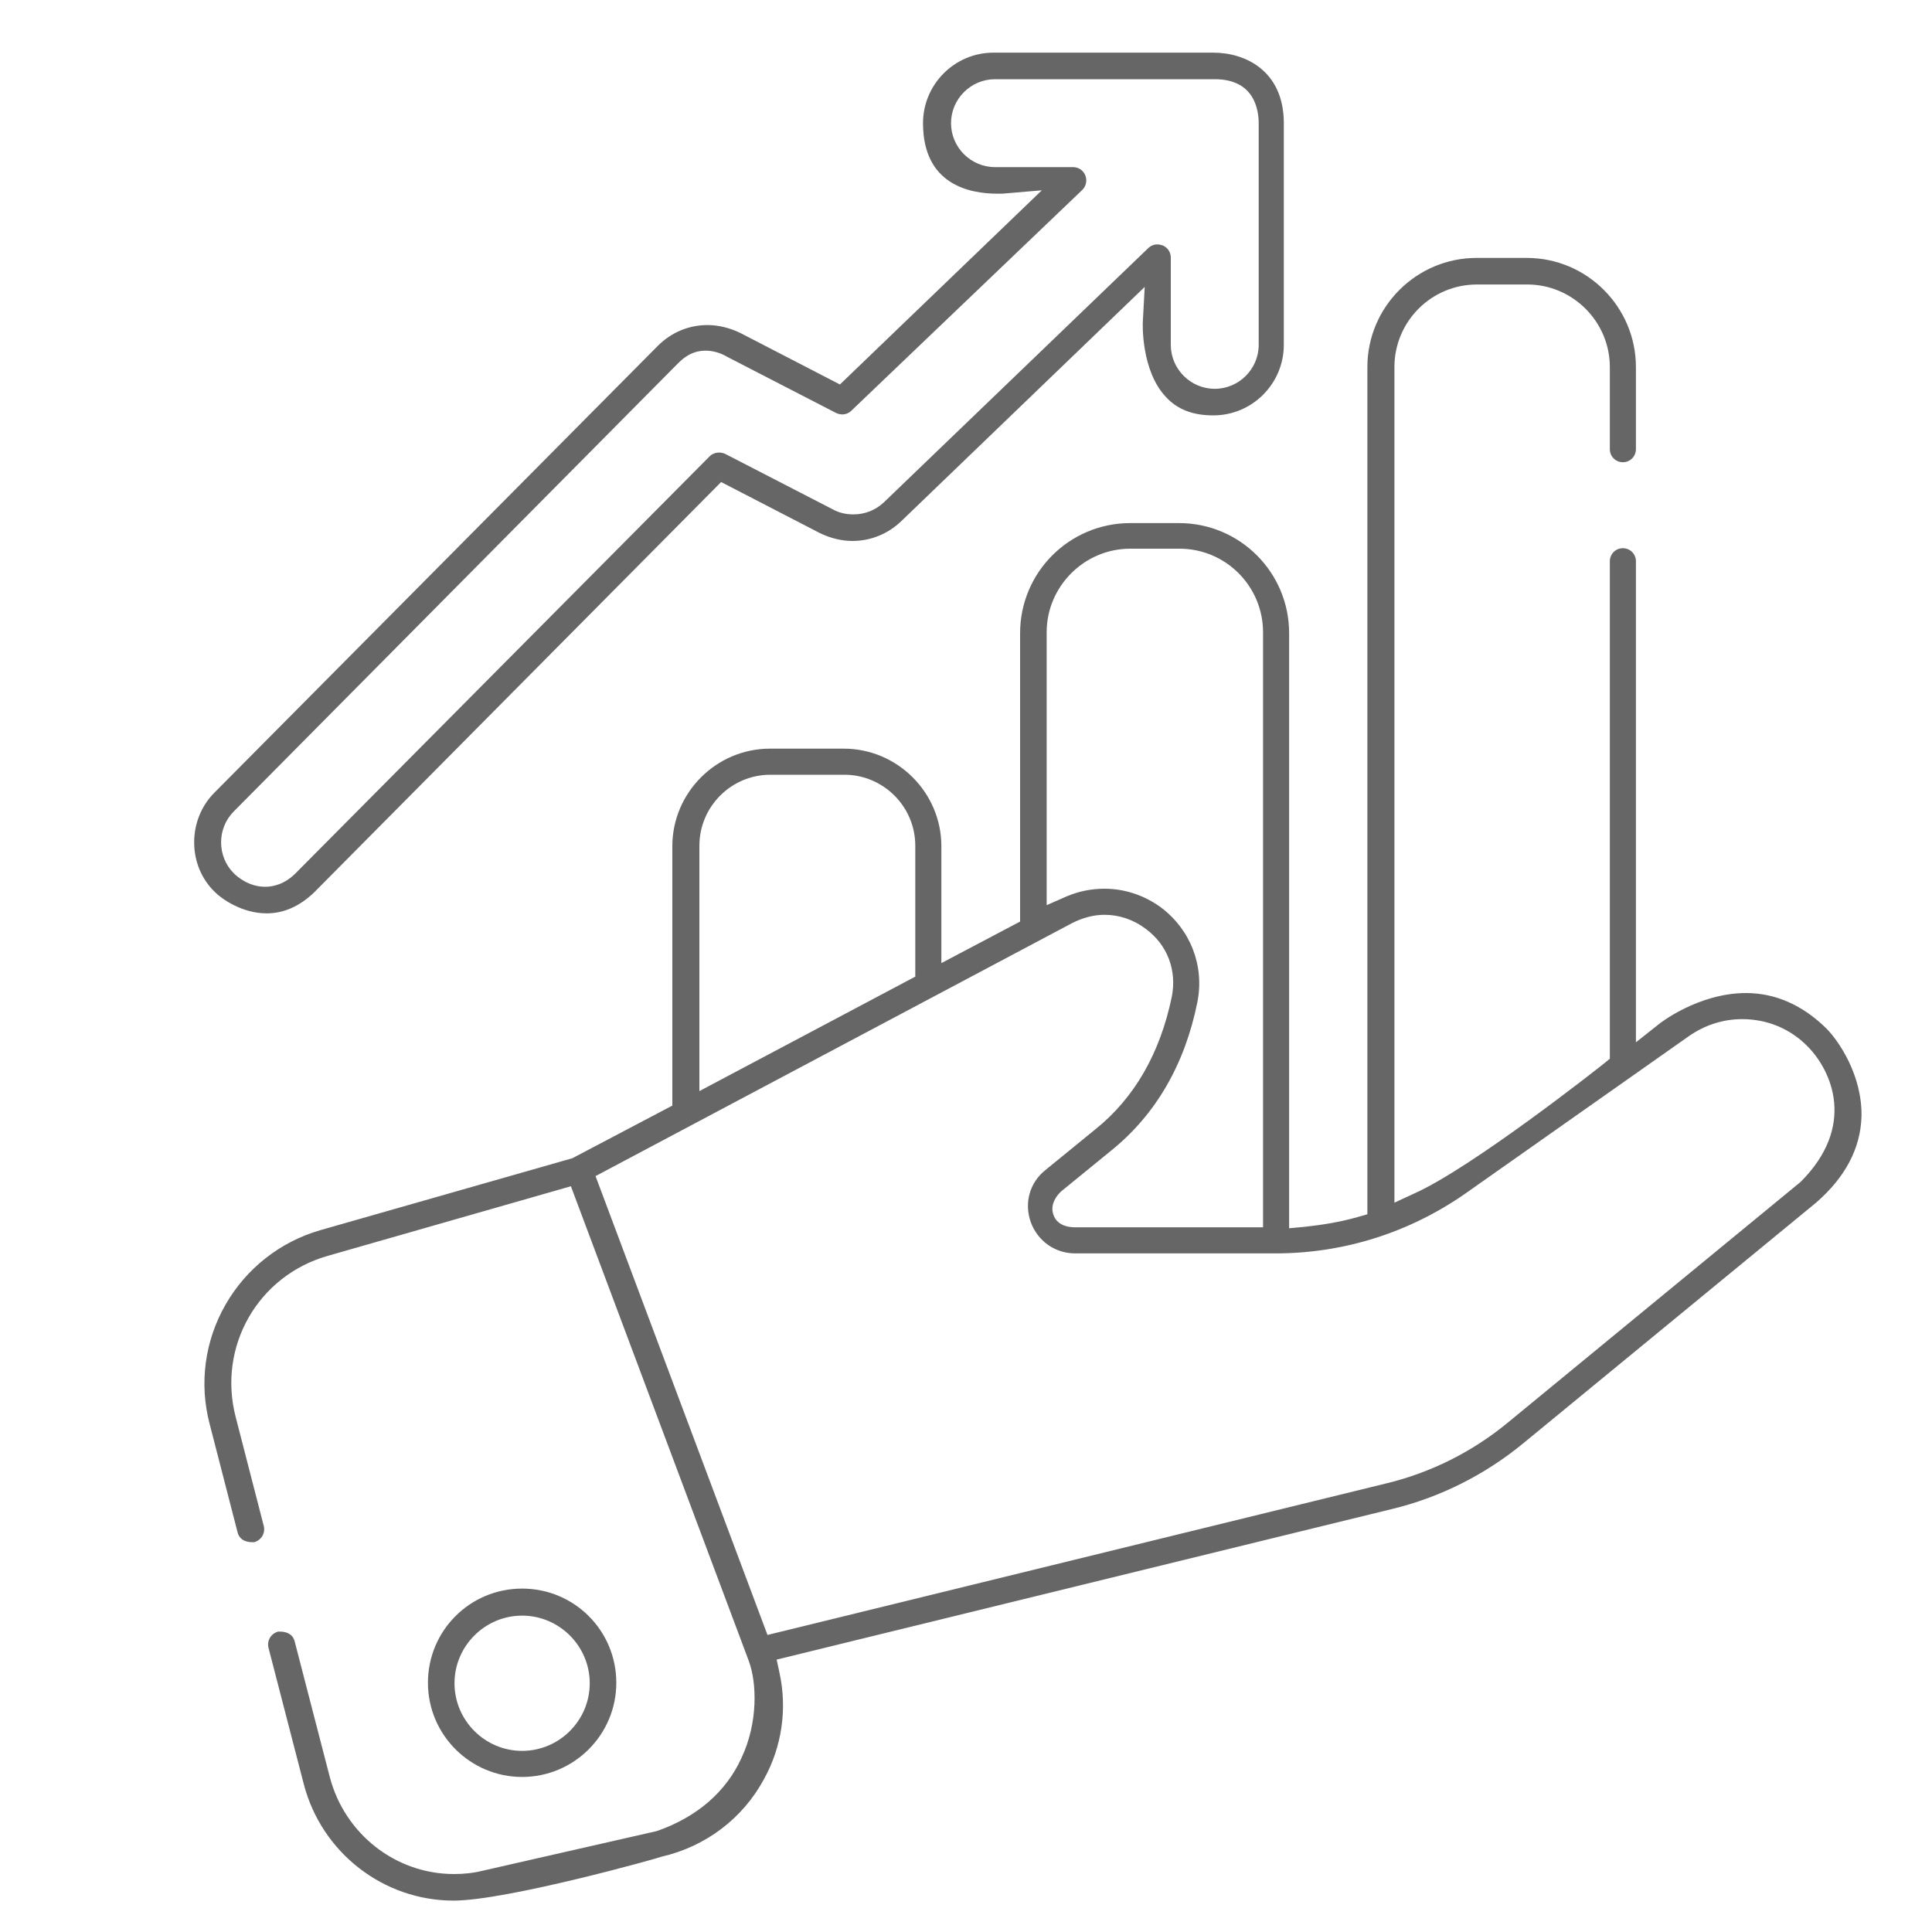
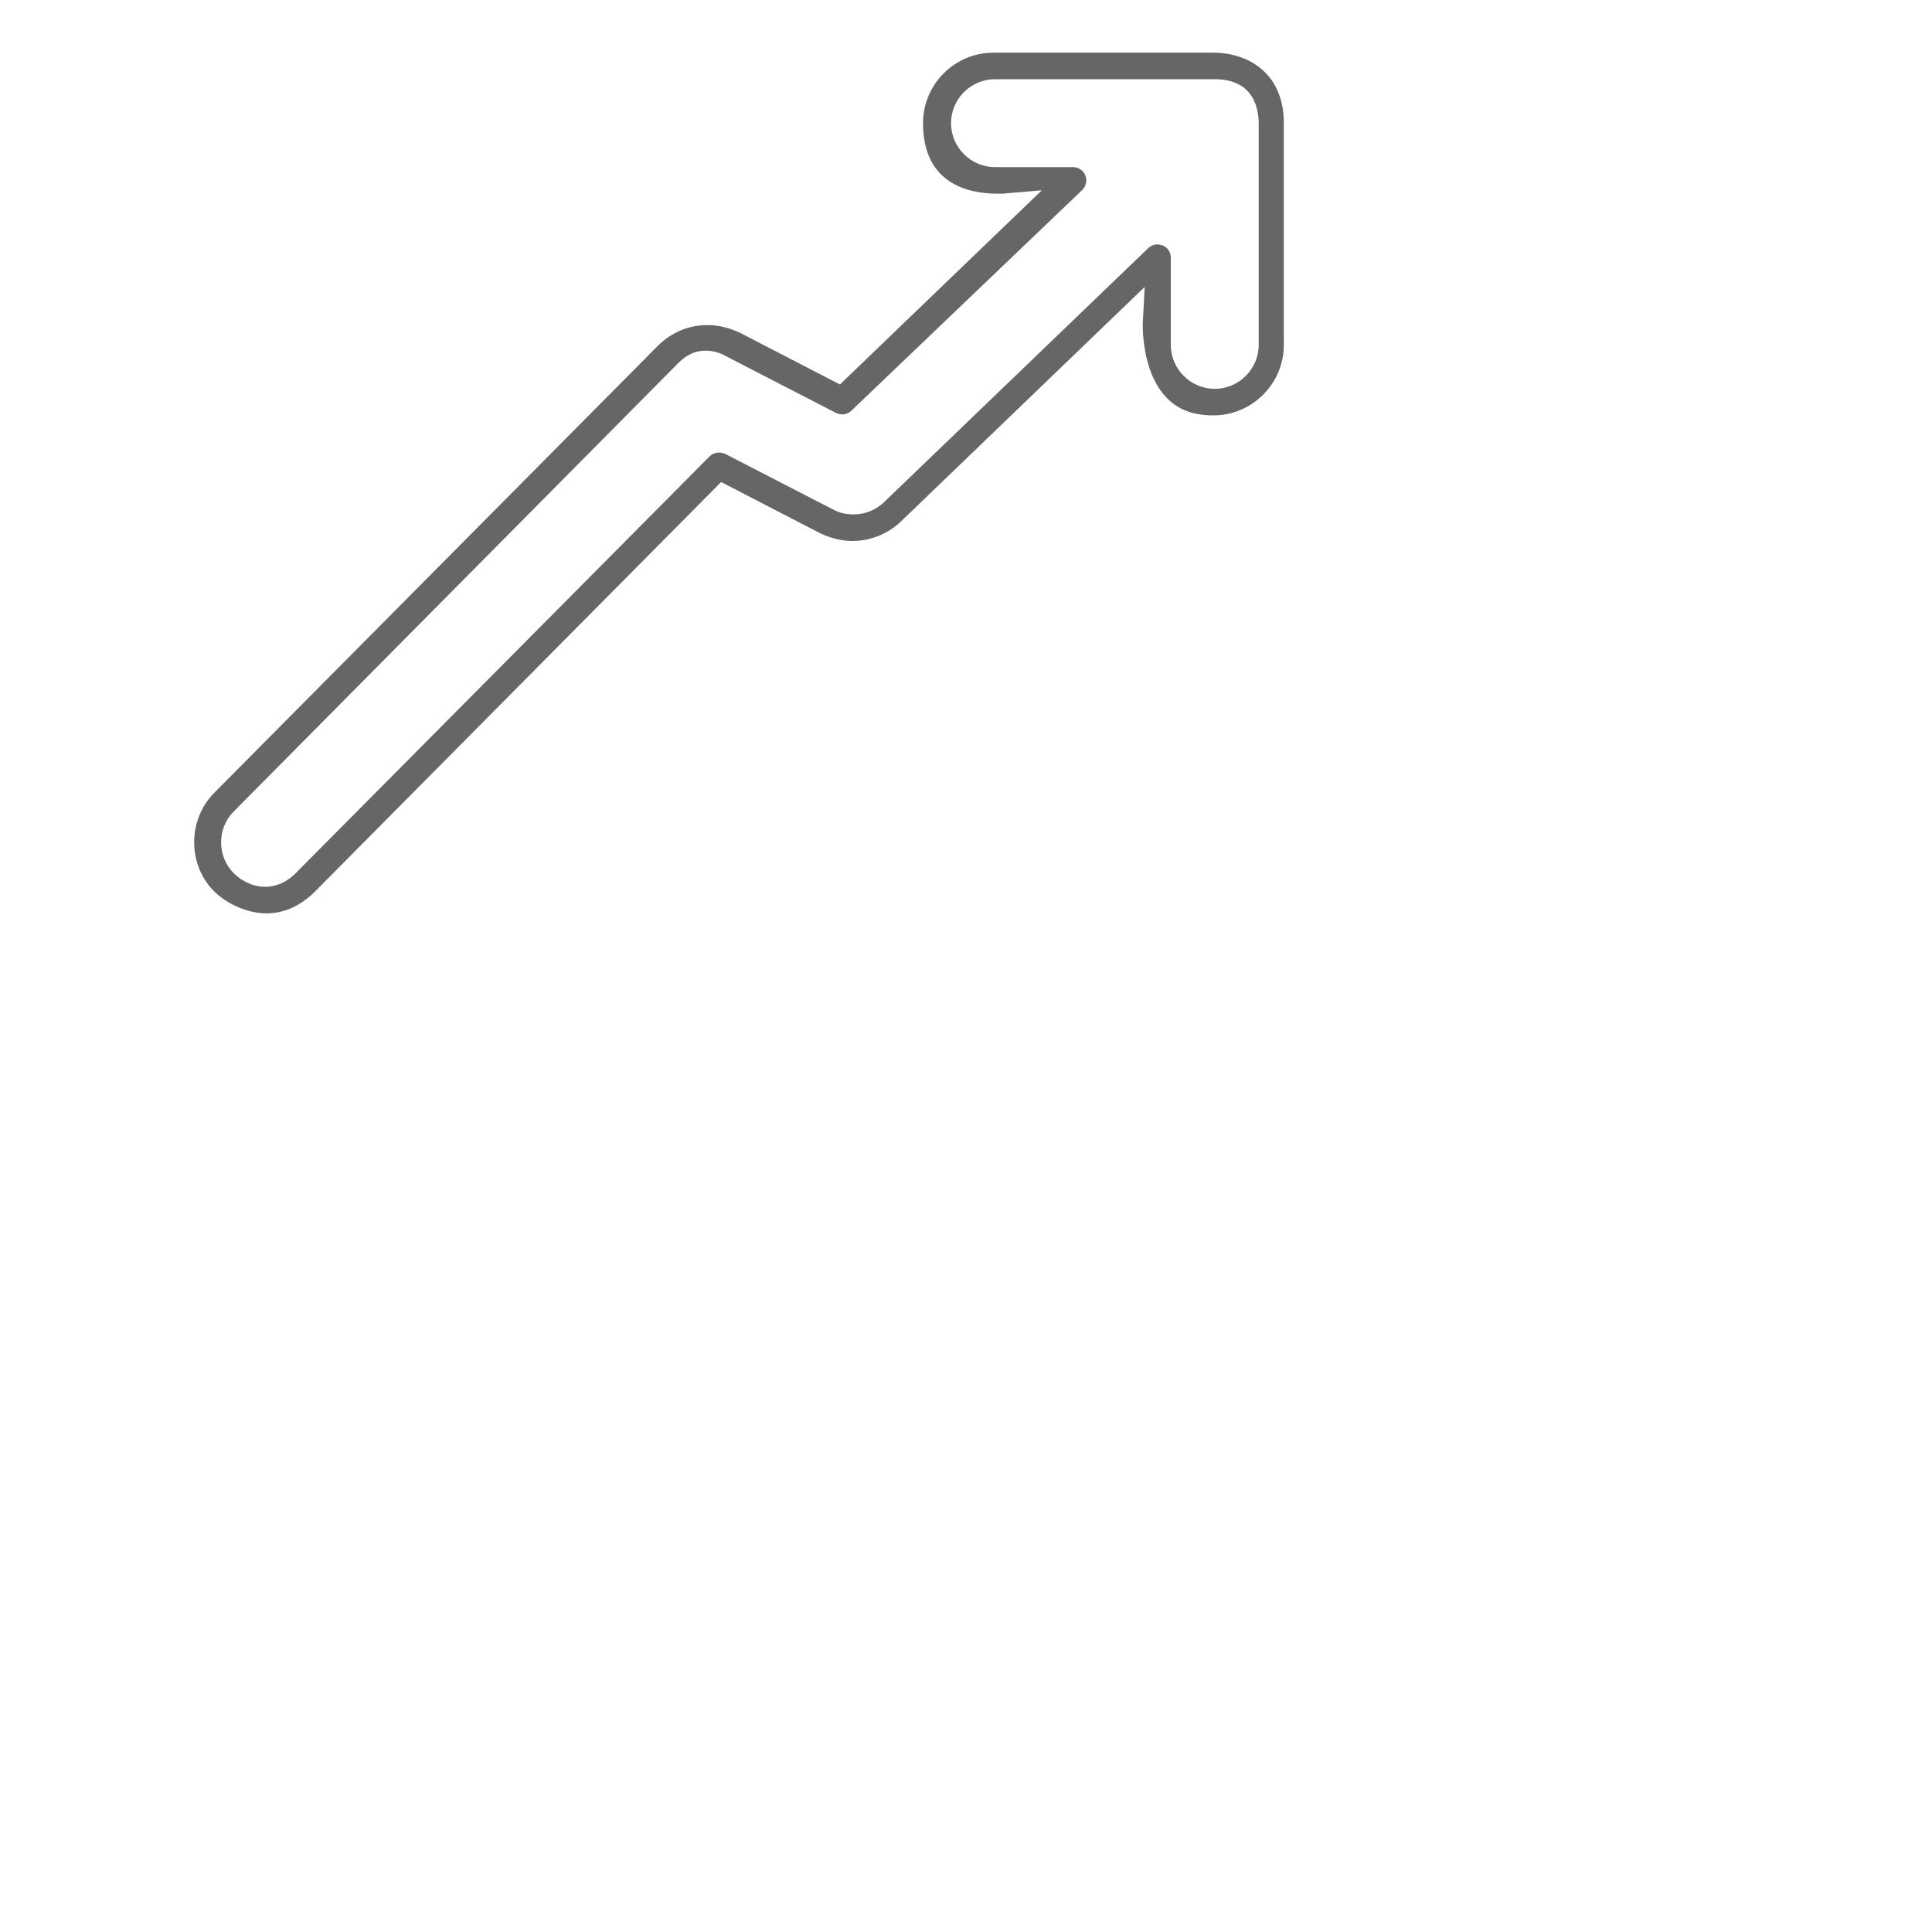
<svg xmlns="http://www.w3.org/2000/svg" version="1.1" id="Layer_1" x="0px" y="0px" viewBox="0 0 40 40" style="enable-background:new 0 0 40 40;" xml:space="preserve">
  <style type="text/css">
	.st0{fill:#666666;}
</style>
-   <path class="st0" d="M9.39,39.35c-1.45,0-2.73-0.99-3.1-2.41l-0.73-2.82c-0.04-0.15,0.05-0.3,0.2-0.34c0.01,0,0.02,0,0.03,0  c0.18,0,0.28,0.08,0.31,0.2l0.73,2.82c0.31,1.17,1.36,2,2.57,2c0.2,0,0.4-0.02,0.6-0.07l3.6-0.82c0.83-0.29,1.43-0.81,1.75-1.51  c0.35-0.74,0.32-1.57,0.15-2.02l-3.68-9.82L6.79,26c-1.45,0.41-2.29,1.88-1.91,3.34l0.58,2.25c0.04,0.15-0.05,0.3-0.2,0.34  c-0.01,0-0.02,0-0.03,0c-0.18,0-0.28-0.08-0.31-0.2l-0.58-2.25c-0.22-0.84-0.1-1.72,0.33-2.47c0.43-0.75,1.13-1.3,1.96-1.54  l5.22-1.49l2.07-1.09v-5.37c0-1.11,0.91-2.02,2.02-2.02h1.53c1.11,0,2.02,0.91,2.02,2.02v2.42l1.63-0.86v-5.97  c0-1.26,1.02-2.28,2.28-2.28h1.01c1.26,0,2.28,1.02,2.28,2.28v12.32l0.32-0.03c0.37-0.04,0.74-0.1,1.09-0.2l0.21-0.06V7.6  c0-1.25,1.02-2.26,2.26-2.26h1.04c1.25,0,2.26,1.02,2.26,2.26v1.7c0,0.15-0.12,0.27-0.27,0.27c-0.15,0-0.27-0.12-0.27-0.27V7.6  c0-0.94-0.77-1.71-1.71-1.71h-1.04c-0.95,0-1.71,0.77-1.71,1.71v17.3l0.41-0.19c1.19-0.53,3.83-2.61,3.94-2.7l0.11-0.09v-10.3  c0-0.15,0.12-0.27,0.27-0.27c0.15,0,0.27,0.12,0.27,0.27v9.96l0.48-0.38c0.01-0.01,0.81-0.64,1.8-0.64c0.61,0,1.17,0.25,1.66,0.73  c0.26,0.26,0.75,0.98,0.73,1.83c-0.02,0.65-0.33,1.25-0.94,1.78l-6.06,4.98c-0.79,0.65-1.72,1.12-2.71,1.36l-12.75,3.12l0.06,0.28  c0.16,0.74,0.05,1.52-0.32,2.19c-0.44,0.82-1.21,1.4-2.12,1.61C13.67,38.46,10.49,39.35,9.39,39.35z M22.87,18.94  c-0.23,0-0.45,0.06-0.67,0.17l-9.87,5.24l3.56,9.5l12.82-3.14c0.91-0.22,1.77-0.65,2.5-1.25l6.07-4.99c1.16-1.16,0.64-2.3,0.15-2.8  c-0.36-0.37-0.84-0.57-1.36-0.57c-0.39,0-0.77,0.12-1.1,0.35l-4.63,3.26c-1.16,0.81-2.52,1.24-3.93,1.24l-4.15,0  c-0.42,0-0.78-0.26-0.92-0.65c-0.14-0.4-0.02-0.82,0.31-1.08l1.03-0.84c0.81-0.65,1.34-1.58,1.58-2.74  c0.11-0.55-0.09-1.08-0.54-1.41C23.47,19.04,23.17,18.94,22.87,18.94z M22.87,18.4c0.42,0,0.83,0.14,1.17,0.39  c0.61,0.46,0.9,1.21,0.75,1.96c-0.26,1.29-0.86,2.32-1.77,3.06l-1.03,0.84c-0.1,0.08-0.26,0.28-0.18,0.5  c0.03,0.1,0.14,0.26,0.45,0.26l3.89,0V13.09c0-0.95-0.77-1.73-1.73-1.73H23.4c-0.95,0-1.73,0.78-1.73,1.73v5.65l0.41-0.18  C22.34,18.45,22.6,18.4,22.87,18.4z M14.48,22.59l4.47-2.37v-2.71c0-0.81-0.66-1.47-1.47-1.47h-1.53c-0.81,0-1.47,0.66-1.47,1.47h0  V22.59z" />
-   <path class="st0" d="M10.81,36.79c-1.07,0-1.95-0.87-1.95-1.95s0.87-1.95,1.95-1.95s1.95,0.87,1.95,1.95S11.88,36.79,10.81,36.79z   M10.81,33.45c-0.77,0-1.4,0.63-1.4,1.4s0.63,1.4,1.4,1.4c0.77,0,1.4-0.63,1.4-1.4S11.58,33.45,10.81,33.45z" />
  <path class="st0" d="M5.52,18.91c-0.5,0-0.92-0.29-1.07-0.44c-0.28-0.27-0.43-0.64-0.43-1.03c0-0.39,0.15-0.76,0.42-1.03l9.18-9.25  c0.28-0.28,0.64-0.43,1.03-0.43c0.23,0,0.46,0.06,0.67,0.16l2.07,1.07l4.18-4.02l-0.82,0.07c-0.01,0-0.04,0-0.1,0  c-0.58,0-1.54-0.19-1.54-1.46c0-0.8,0.65-1.46,1.46-1.46h4.55c0.67,0,1.45,0.38,1.46,1.44l0,4.61c0,0.8-0.65,1.46-1.46,1.46  c-0.42,0-0.74-0.12-0.98-0.38c-0.52-0.55-0.48-1.53-0.48-1.54l0.04-0.74l-5.04,4.85c-0.27,0.26-0.63,0.41-1.01,0.41  c-0.23,0-0.46-0.06-0.67-0.16l-2.05-1.06l-8.42,8.49C6.21,18.76,5.88,18.91,5.52,18.91C5.52,18.91,5.52,18.91,5.52,18.91z   M14.61,7.26c-0.31,0-0.49,0.18-0.59,0.28l-9.18,9.26c-0.35,0.35-0.35,0.93,0,1.28c0.07,0.07,0.31,0.28,0.65,0.28  c0.16,0,0.4-0.05,0.63-0.28l8.57-8.63c0.05-0.05,0.12-0.08,0.2-0.08c0.04,0,0.09,0.01,0.13,0.03l2.23,1.15  c0.13,0.07,0.27,0.1,0.42,0.1c0.24,0,0.46-0.09,0.63-0.25l5.47-5.26c0.05-0.05,0.12-0.08,0.19-0.08c0.04,0,0.07,0.01,0.11,0.02  c0.1,0.04,0.17,0.14,0.17,0.25v1.81c0,0.5,0.41,0.91,0.91,0.91c0.5,0,0.91-0.41,0.91-0.91V2.56c0-0.29-0.09-0.92-0.91-0.92h-4.55  c-0.5,0-0.91,0.41-0.91,0.91s0.41,0.91,0.91,0.91h1.62c0.11,0,0.21,0.07,0.25,0.17c0.04,0.1,0.02,0.22-0.06,0.3L17.63,8.5  c-0.05,0.05-0.12,0.08-0.19,0.08c-0.04,0-0.09-0.01-0.13-0.03l-2.25-1.16C14.91,7.3,14.75,7.26,14.61,7.26z" />
</svg>